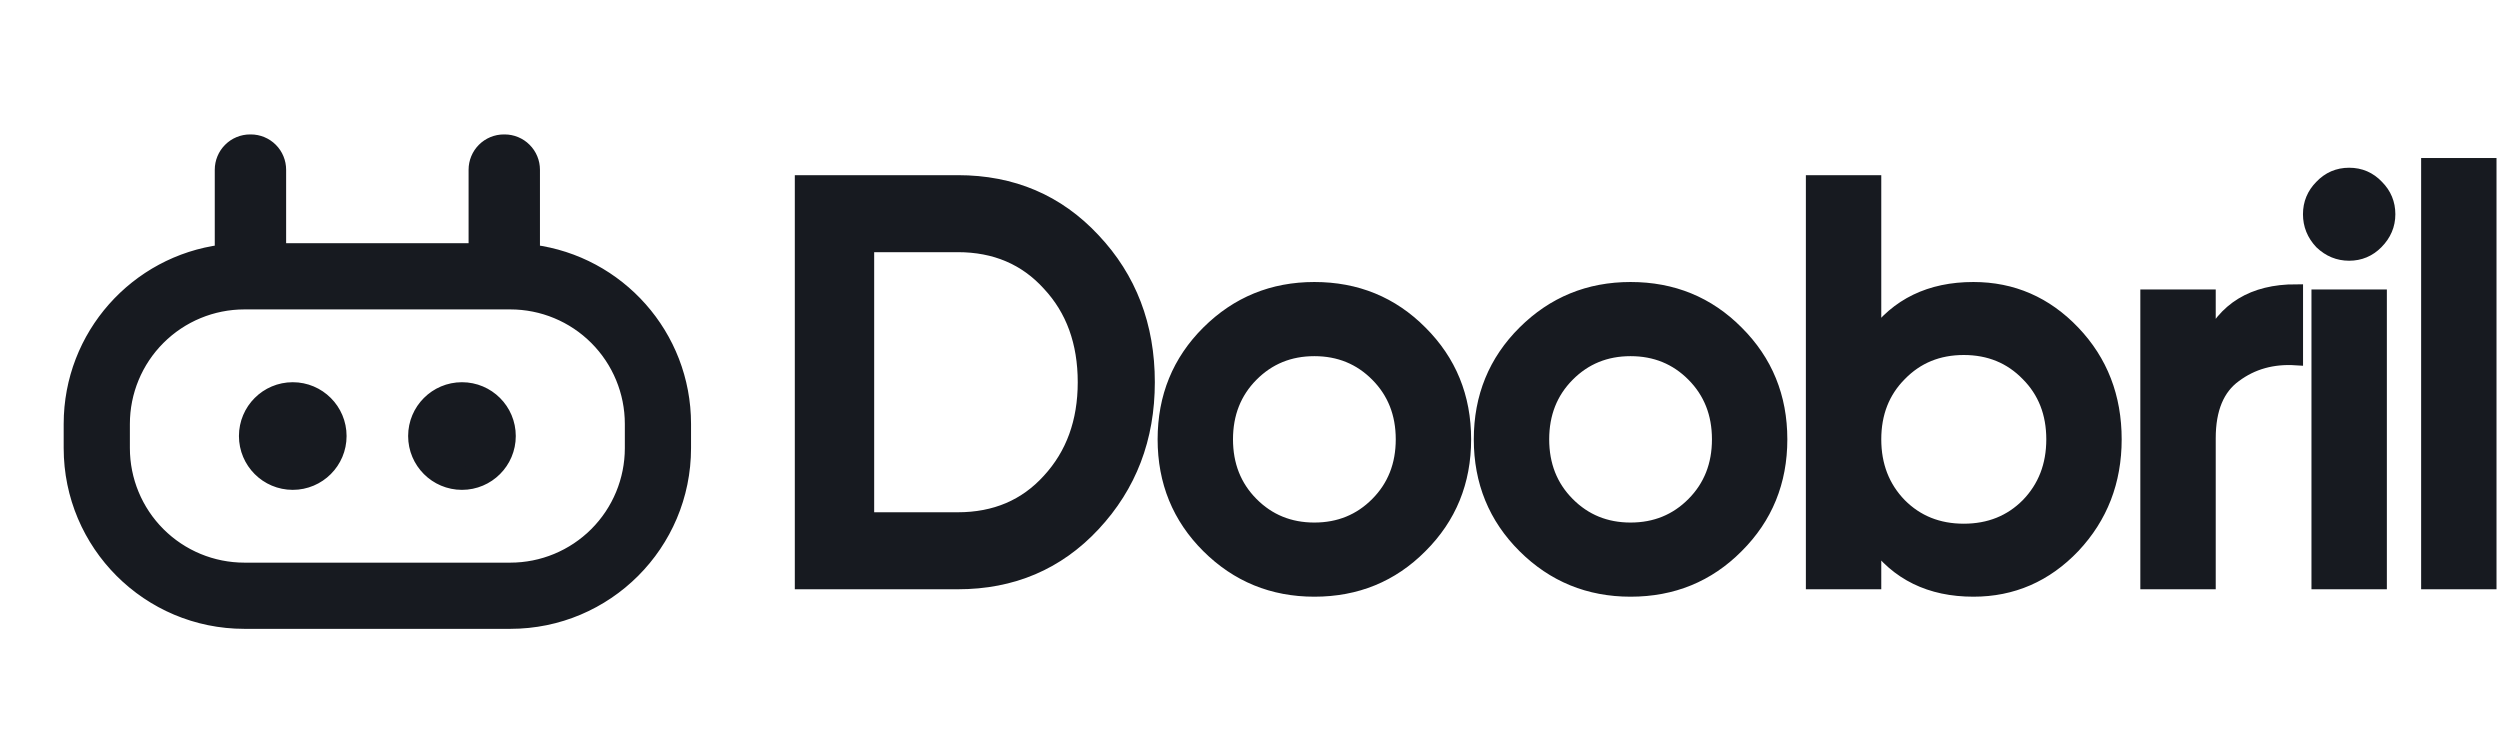
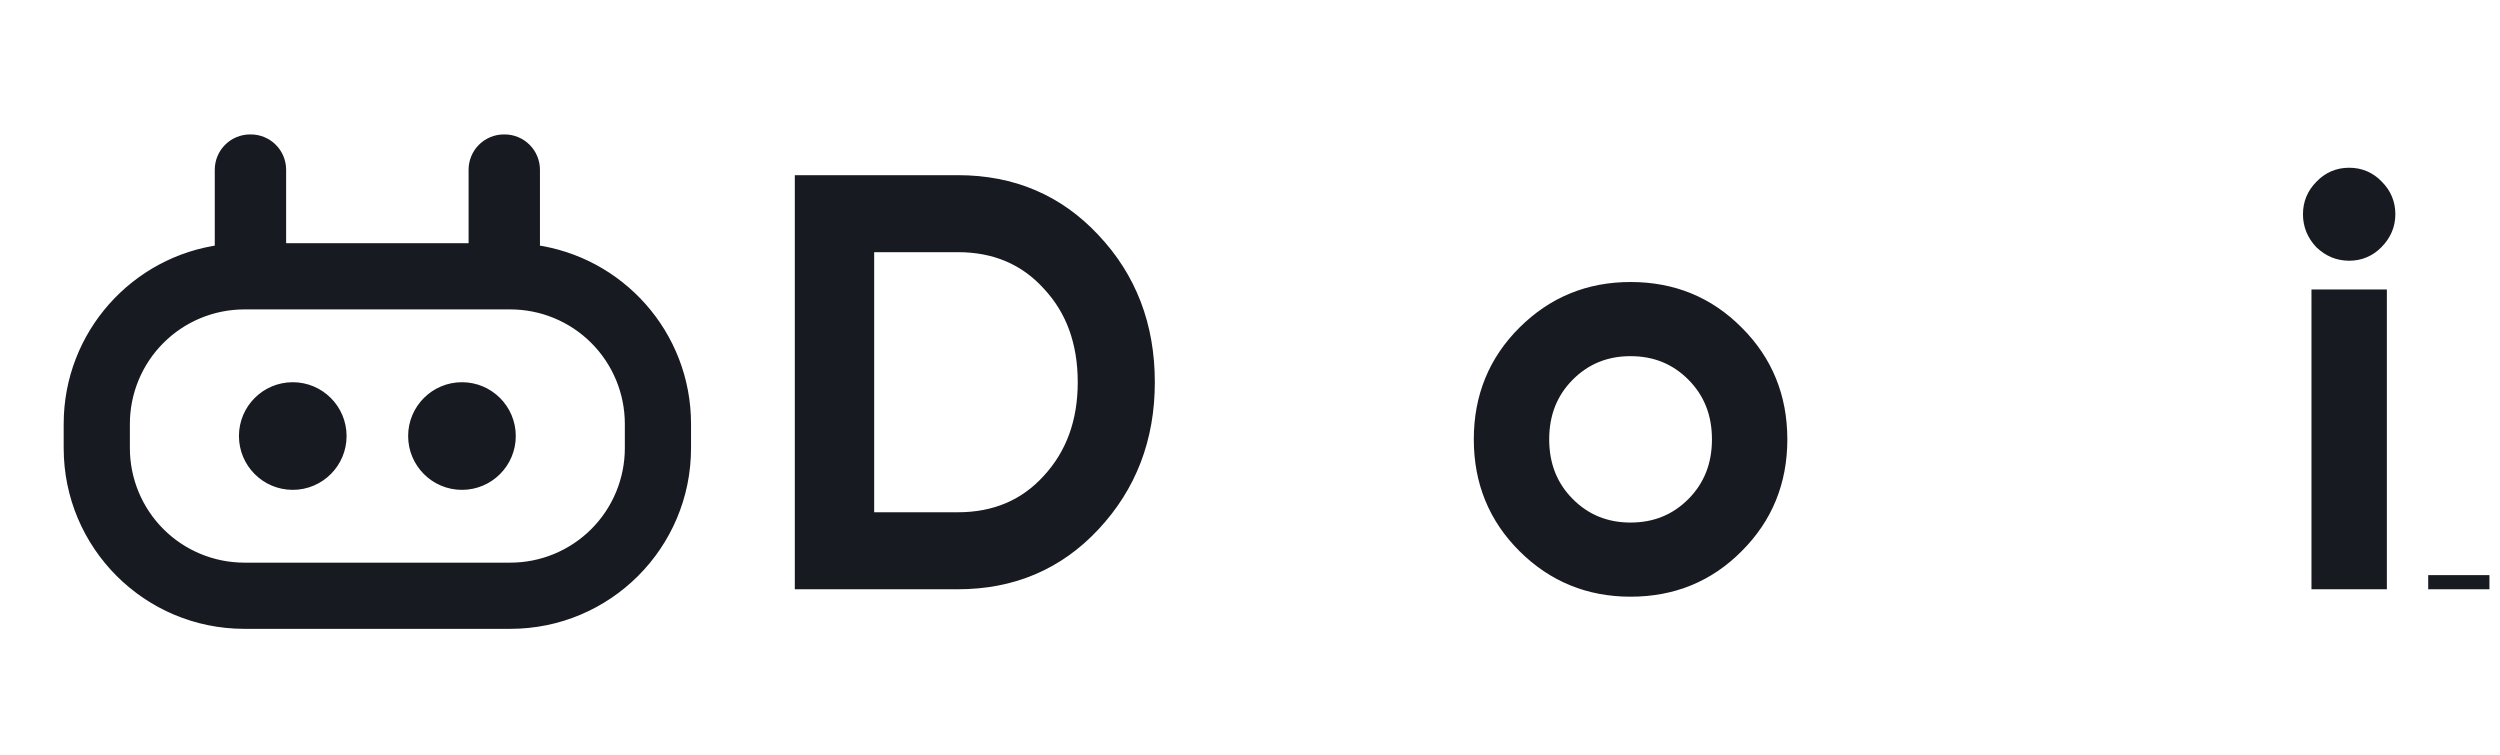
<svg xmlns="http://www.w3.org/2000/svg" width="106" height="32" viewBox="0 0 106 32" fill="none">
  <path fill-rule="evenodd" clip-rule="evenodd" d="M10.603 6L10.635 6C10.952 6 11.257 6.126 11.482 6.351C11.706 6.575 11.832 6.88 11.832 7.198V10.612H20.168V7.198C20.168 6.88 20.294 6.575 20.518 6.351C20.743 6.126 21.047 6 21.365 6L21.397 6C21.714 6 22.019 6.126 22.243 6.351C22.468 6.575 22.594 6.88 22.594 7.198V10.674C26.208 11.143 29 14.233 29 17.975V19C29 23.067 25.704 26.363 21.637 26.363H10.363C6.296 26.363 3 23.067 3 19V17.975C3 14.233 5.792 11.143 9.406 10.674V7.198C9.406 6.88 9.532 6.575 9.757 6.351C9.981 6.126 10.286 6 10.603 6ZM10.603 6.377C10.386 6.377 10.177 6.463 10.023 6.617C9.869 6.771 9.783 6.98 9.783 7.198V11.011L9.614 11.029C6.108 11.402 3.377 14.37 3.377 17.975V19C3.377 22.858 6.505 25.986 10.363 25.986H21.637C25.495 25.986 28.623 22.858 28.623 19V17.975C28.623 14.37 25.892 11.402 22.386 11.029L22.217 11.011V7.198C22.217 6.98 22.131 6.771 21.977 6.617C21.823 6.463 21.614 6.377 21.397 6.377H21.365C21.148 6.377 20.939 6.463 20.785 6.617C20.631 6.771 20.544 6.98 20.544 7.198V10.989H11.456V7.198C11.456 6.98 11.369 6.771 11.215 6.617C11.061 6.463 10.852 6.377 10.635 6.377H10.603ZM10.363 12.819C8.995 12.819 7.684 13.362 6.717 14.329C5.75 15.296 5.207 16.608 5.207 17.975V19C5.207 20.367 5.75 21.679 6.717 22.646C7.684 23.613 8.995 24.156 10.363 24.156H21.637C23.005 24.156 24.316 23.613 25.283 22.646C26.25 21.679 26.793 20.367 26.793 19V17.975C26.793 16.608 26.25 15.296 25.283 14.329C24.316 13.362 23.005 12.819 21.637 12.819H10.363ZM6.451 14.063C7.488 13.025 8.896 12.442 10.363 12.442H21.637C23.105 12.442 24.512 13.025 25.549 14.063C26.587 15.101 27.17 16.508 27.17 17.975V19C27.17 20.467 26.587 21.875 25.549 22.912C24.512 23.95 23.105 24.533 21.637 24.533H10.363C8.896 24.533 7.488 23.95 6.451 22.912C5.413 21.875 4.83 20.467 4.83 19V17.975C4.83 16.508 5.413 15.101 6.451 14.063ZM12.413 16.882C11.526 16.882 10.807 17.601 10.807 18.488C10.807 19.374 11.526 20.093 12.413 20.093C13.299 20.093 14.018 19.374 14.018 18.488C14.018 17.601 13.299 16.882 12.413 16.882ZM10.431 18.488C10.431 17.393 11.318 16.506 12.413 16.506C13.507 16.506 14.395 17.393 14.395 18.488C14.395 19.582 13.507 20.47 12.413 20.47C11.318 20.47 10.431 19.582 10.431 18.488ZM19.587 16.882C18.701 16.882 17.982 17.601 17.982 18.488C17.982 19.374 18.701 20.093 19.587 20.093C20.474 20.093 21.192 19.374 21.192 18.488C21.192 17.601 20.474 16.882 19.587 16.882ZM17.605 18.488C17.605 17.393 18.493 16.506 19.587 16.506C20.682 16.506 21.569 17.393 21.569 18.488C21.569 19.582 20.682 20.47 19.587 20.47C18.493 20.47 17.605 19.582 17.605 18.488Z" fill="#171A20" />
  <path d="M22.406 10.842V7.198C22.406 6.93 22.299 6.673 22.11 6.484C21.921 6.295 21.664 6.189 21.397 6.188H21.365C21.098 6.189 20.841 6.295 20.652 6.484C20.462 6.673 20.356 6.93 20.356 7.198V10.801H11.644V7.198C11.644 6.93 11.538 6.673 11.348 6.484C11.159 6.295 10.902 6.189 10.635 6.188H10.603C10.336 6.189 10.079 6.295 9.89 6.484C9.701 6.673 9.594 6.93 9.594 7.198V10.842C5.993 11.225 3.188 14.273 3.188 17.975V19C3.188 22.962 6.4 26.174 10.363 26.174H21.637C25.599 26.174 28.812 22.962 28.812 19V17.975C28.812 14.273 26.007 11.225 22.406 10.842ZM26.981 19C26.981 20.417 26.418 21.777 25.416 22.779C24.414 23.781 23.055 24.344 21.637 24.344H10.363C8.946 24.344 7.586 23.781 6.584 22.779C5.582 21.777 5.019 20.417 5.019 19V17.975C5.019 16.558 5.582 15.198 6.584 14.196C7.586 13.194 8.946 12.631 10.363 12.631H21.637C23.055 12.631 24.414 13.194 25.416 14.196C26.418 15.198 26.981 16.558 26.981 17.975V19Z" fill="#171A20" />
  <path d="M19.587 20.281C20.578 20.281 21.381 19.478 21.381 18.488C21.381 17.497 20.578 16.694 19.587 16.694C18.597 16.694 17.794 17.497 17.794 18.488C17.794 19.478 18.597 20.281 19.587 20.281Z" fill="#171A20" />
  <path d="M12.413 20.281C13.403 20.281 14.206 19.478 14.206 18.488C14.206 17.497 13.403 16.694 12.413 16.694C11.422 16.694 10.619 17.497 10.619 18.488C10.619 19.478 11.422 20.281 12.413 20.281Z" fill="#171A20" />
  <path fill-rule="evenodd" clip-rule="evenodd" d="M10.603 6L10.635 6C10.952 6 11.257 6.126 11.482 6.351C11.706 6.575 11.832 6.88 11.832 7.198V10.612H20.168V7.198C20.168 6.88 20.294 6.575 20.518 6.351C20.743 6.126 21.047 6 21.365 6L21.397 6C21.714 6 22.019 6.126 22.243 6.351C22.468 6.575 22.594 6.88 22.594 7.198V10.674C26.208 11.143 29 14.233 29 17.975V19C29 23.067 25.704 26.363 21.637 26.363H10.363C6.296 26.363 3 23.067 3 19V17.975C3 14.233 5.792 11.143 9.406 10.674V7.198C9.406 6.88 9.532 6.575 9.757 6.351C9.981 6.126 10.286 6 10.603 6ZM10.603 6.377C10.386 6.377 10.177 6.463 10.023 6.617C9.869 6.771 9.783 6.98 9.783 7.198V11.011L9.614 11.029C6.108 11.402 3.377 14.37 3.377 17.975V19C3.377 22.858 6.505 25.986 10.363 25.986H21.637C25.495 25.986 28.623 22.858 28.623 19V17.975C28.623 14.37 25.892 11.402 22.386 11.029L22.217 11.011V7.198C22.217 6.98 22.131 6.771 21.977 6.617C21.823 6.463 21.614 6.377 21.397 6.377H21.365C21.148 6.377 20.939 6.463 20.785 6.617C20.631 6.771 20.544 6.98 20.544 7.198V10.989H11.456V7.198C11.456 6.98 11.369 6.771 11.215 6.617C11.061 6.463 10.852 6.377 10.635 6.377H10.603ZM10.363 12.819C8.995 12.819 7.684 13.362 6.717 14.329C5.75 15.296 5.207 16.608 5.207 17.975V19C5.207 20.367 5.75 21.679 6.717 22.646C7.684 23.613 8.995 24.156 10.363 24.156H21.637C23.005 24.156 24.316 23.613 25.283 22.646C26.25 21.679 26.793 20.367 26.793 19V17.975C26.793 16.608 26.25 15.296 25.283 14.329C24.316 13.362 23.005 12.819 21.637 12.819H10.363ZM6.451 14.063C7.488 13.025 8.896 12.442 10.363 12.442H21.637C23.105 12.442 24.512 13.025 25.549 14.063C26.587 15.101 27.17 16.508 27.17 17.975V19C27.17 20.467 26.587 21.875 25.549 22.912C24.512 23.95 23.105 24.533 21.637 24.533H10.363C8.896 24.533 7.488 23.95 6.451 22.912C5.413 21.875 4.83 20.467 4.83 19V17.975C4.83 16.508 5.413 15.101 6.451 14.063ZM12.413 16.882C11.526 16.882 10.807 17.601 10.807 18.488C10.807 19.374 11.526 20.093 12.413 20.093C13.299 20.093 14.018 19.374 14.018 18.488C14.018 17.601 13.299 16.882 12.413 16.882ZM10.431 18.488C10.431 17.393 11.318 16.506 12.413 16.506C13.507 16.506 14.395 17.393 14.395 18.488C14.395 19.582 13.507 20.47 12.413 20.47C11.318 20.47 10.431 19.582 10.431 18.488ZM19.587 16.882C18.701 16.882 17.982 17.601 17.982 18.488C17.982 19.374 18.701 20.093 19.587 20.093C20.474 20.093 21.192 19.374 21.192 18.488C21.192 17.601 20.474 16.882 19.587 16.882ZM17.605 18.488C17.605 17.393 18.493 16.506 19.587 16.506C20.682 16.506 21.569 17.393 21.569 18.488C21.569 19.582 20.682 20.47 19.587 20.47C18.493 20.47 17.605 19.582 17.605 18.488Z" stroke="#171A20" stroke-width="0.6" />
  <path d="M22.406 10.842V7.198C22.406 6.93 22.299 6.673 22.11 6.484C21.921 6.295 21.664 6.189 21.397 6.188H21.365C21.098 6.189 20.841 6.295 20.652 6.484C20.462 6.673 20.356 6.93 20.356 7.198V10.801H11.644V7.198C11.644 6.93 11.538 6.673 11.348 6.484C11.159 6.295 10.902 6.189 10.635 6.188H10.603C10.336 6.189 10.079 6.295 9.89 6.484C9.701 6.673 9.594 6.93 9.594 7.198V10.842C5.993 11.225 3.188 14.273 3.188 17.975V19C3.188 22.962 6.4 26.174 10.363 26.174H21.637C25.599 26.174 28.812 22.962 28.812 19V17.975C28.812 14.273 26.007 11.225 22.406 10.842ZM26.981 19C26.981 20.417 26.418 21.777 25.416 22.779C24.414 23.781 23.055 24.344 21.637 24.344H10.363C8.946 24.344 7.586 23.781 6.584 22.779C5.582 21.777 5.019 20.417 5.019 19V17.975C5.019 16.558 5.582 15.198 6.584 14.196C7.586 13.194 8.946 12.631 10.363 12.631H21.637C23.055 12.631 24.414 13.194 25.416 14.196C26.418 15.198 26.981 16.558 26.981 17.975V19Z" stroke="#171A20" stroke-width="0.6" />
  <path d="M19.587 20.281C20.578 20.281 21.381 19.478 21.381 18.488C21.381 17.497 20.578 16.694 19.587 16.694C18.597 16.694 17.794 17.497 17.794 18.488C17.794 19.478 18.597 20.281 19.587 20.281Z" stroke="#171A20" stroke-width="0.6" />
  <path d="M12.413 20.281C13.403 20.281 14.206 19.478 14.206 18.488C14.206 17.497 13.403 16.694 12.413 16.694C11.422 16.694 10.619 17.497 10.619 18.488C10.619 19.478 11.422 20.281 12.413 20.281Z" stroke="#171A20" stroke-width="0.6" />
-   <path d="M102.956 24.685V7H105.552V24.685H102.956Z" fill="#171A20" stroke="#171A20" stroke-width="0.6" />
+   <path d="M102.956 24.685H105.552V24.685H102.956Z" fill="#171A20" stroke="#171A20" stroke-width="0.6" />
  <path d="M100.758 10.271C100.438 10.594 100.053 10.755 99.604 10.755C99.156 10.755 98.763 10.594 98.426 10.271C98.106 9.931 97.946 9.536 97.946 9.083C97.946 8.631 98.106 8.244 98.426 7.921C98.747 7.581 99.14 7.412 99.604 7.412C100.069 7.412 100.462 7.581 100.782 7.921C101.103 8.244 101.263 8.631 101.263 9.083C101.263 9.536 101.095 9.931 100.758 10.271ZM98.306 24.685V12.572H100.903V24.685H98.306Z" fill="#171A20" stroke="#171A20" stroke-width="0.6" />
-   <path d="M93.647 14.607C94.304 13.105 95.538 12.354 97.349 12.354V15.188C96.356 15.124 95.49 15.366 94.753 15.915C94.016 16.448 93.647 17.337 93.647 18.58V24.685H91.05V12.572H93.647V14.607Z" fill="#171A20" stroke="#171A20" stroke-width="0.6" />
-   <path d="M83.673 12.257C85.324 12.257 86.734 12.871 87.904 14.098C89.074 15.326 89.659 16.836 89.659 18.628C89.659 20.405 89.074 21.915 87.904 23.159C86.734 24.386 85.324 25 83.673 25C81.846 25 80.443 24.314 79.466 22.941V24.685H76.869V7.727H79.466V14.292C80.443 12.935 81.846 12.257 83.673 12.257ZM80.547 21.415C81.269 22.141 82.174 22.505 83.264 22.505C84.354 22.505 85.26 22.141 85.981 21.415C86.702 20.672 87.063 19.743 87.063 18.628C87.063 17.514 86.702 16.593 85.981 15.867C85.26 15.124 84.354 14.752 83.264 14.752C82.174 14.752 81.269 15.124 80.547 15.867C79.826 16.593 79.466 17.514 79.466 18.628C79.466 19.743 79.826 20.672 80.547 21.415Z" fill="#171A20" stroke="#171A20" stroke-width="0.6" />
  <path d="M69.136 25C67.373 25 65.875 24.386 64.641 23.159C63.406 21.931 62.789 20.421 62.789 18.628C62.789 16.836 63.406 15.326 64.641 14.098C65.875 12.871 67.373 12.257 69.136 12.257C70.915 12.257 72.414 12.871 73.632 14.098C74.866 15.326 75.483 16.836 75.483 18.628C75.483 20.421 74.866 21.931 73.632 23.159C72.414 24.386 70.915 25 69.136 25ZM66.468 21.366C67.189 22.093 68.078 22.456 69.136 22.456C70.194 22.456 71.084 22.093 71.805 21.366C72.526 20.639 72.887 19.727 72.887 18.628C72.887 17.53 72.526 16.618 71.805 15.891C71.084 15.164 70.194 14.801 69.136 14.801C68.078 14.801 67.189 15.164 66.468 15.891C65.746 16.618 65.386 17.53 65.386 18.628C65.386 19.727 65.746 20.639 66.468 21.366Z" fill="#171A20" stroke="#171A20" stroke-width="0.6" />
-   <path d="M55.729 25C53.966 25 52.468 24.386 51.234 23.159C50 21.931 49.383 20.421 49.383 18.628C49.383 16.836 50 15.326 51.234 14.098C52.468 12.871 53.966 12.257 55.729 12.257C57.508 12.257 59.007 12.871 60.225 14.098C61.459 15.326 62.076 16.836 62.076 18.628C62.076 20.421 61.459 21.931 60.225 23.159C59.007 24.386 57.508 25 55.729 25ZM53.061 21.366C53.782 22.093 54.672 22.456 55.729 22.456C56.787 22.456 57.677 22.093 58.398 21.366C59.119 20.639 59.48 19.727 59.48 18.628C59.48 17.53 59.119 16.618 58.398 15.891C57.677 15.164 56.787 14.801 55.729 14.801C54.672 14.801 53.782 15.164 53.061 15.891C52.34 16.618 51.979 17.53 51.979 18.628C51.979 19.727 52.34 20.639 53.061 21.366Z" fill="#171A20" stroke="#171A20" stroke-width="0.6" />
  <path d="M40.611 7.727C42.919 7.727 44.835 8.542 46.357 10.174C47.896 11.805 48.665 13.816 48.665 16.206C48.665 18.58 47.896 20.591 46.357 22.238C44.835 23.869 42.919 24.685 40.611 24.685H34V7.727H40.611ZM40.611 22.02C42.198 22.02 43.488 21.471 44.482 20.373C45.492 19.275 45.996 17.886 45.996 16.206C45.996 14.51 45.492 13.121 44.482 12.039C43.488 10.941 42.198 10.392 40.611 10.392H36.765V22.02H40.611Z" fill="#171A20" stroke="#171A20" stroke-width="0.6" />
</svg>